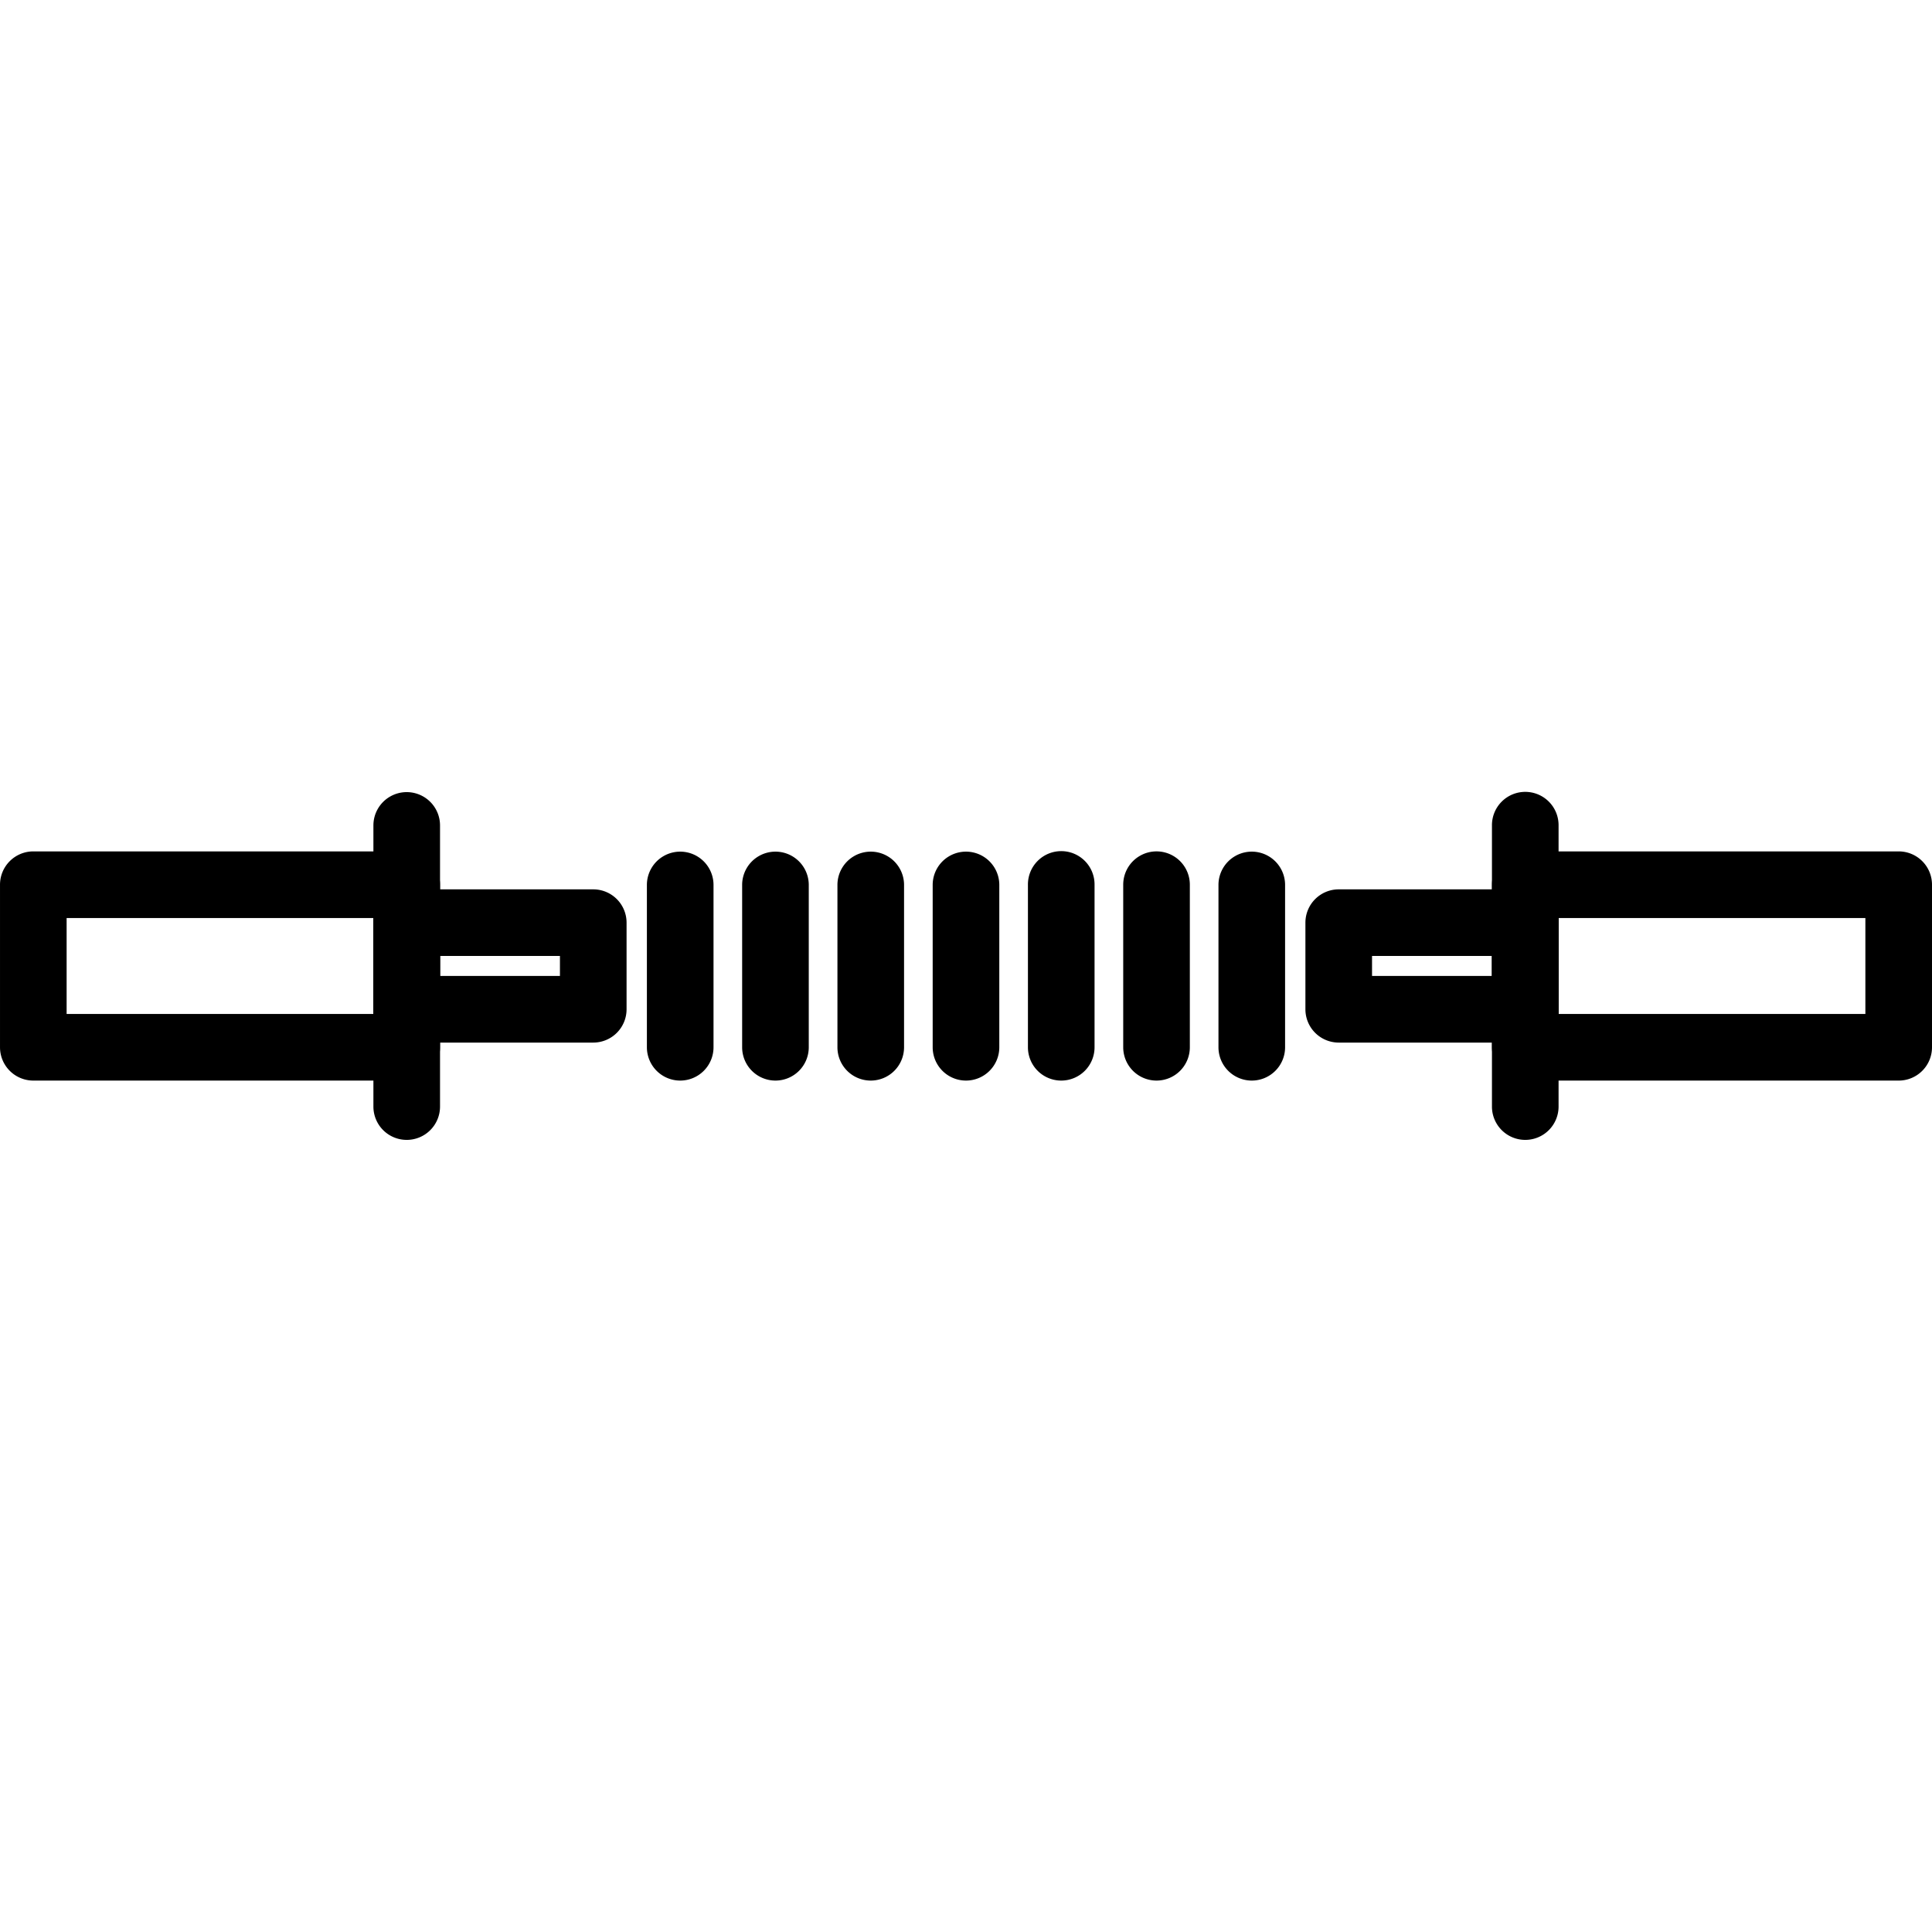
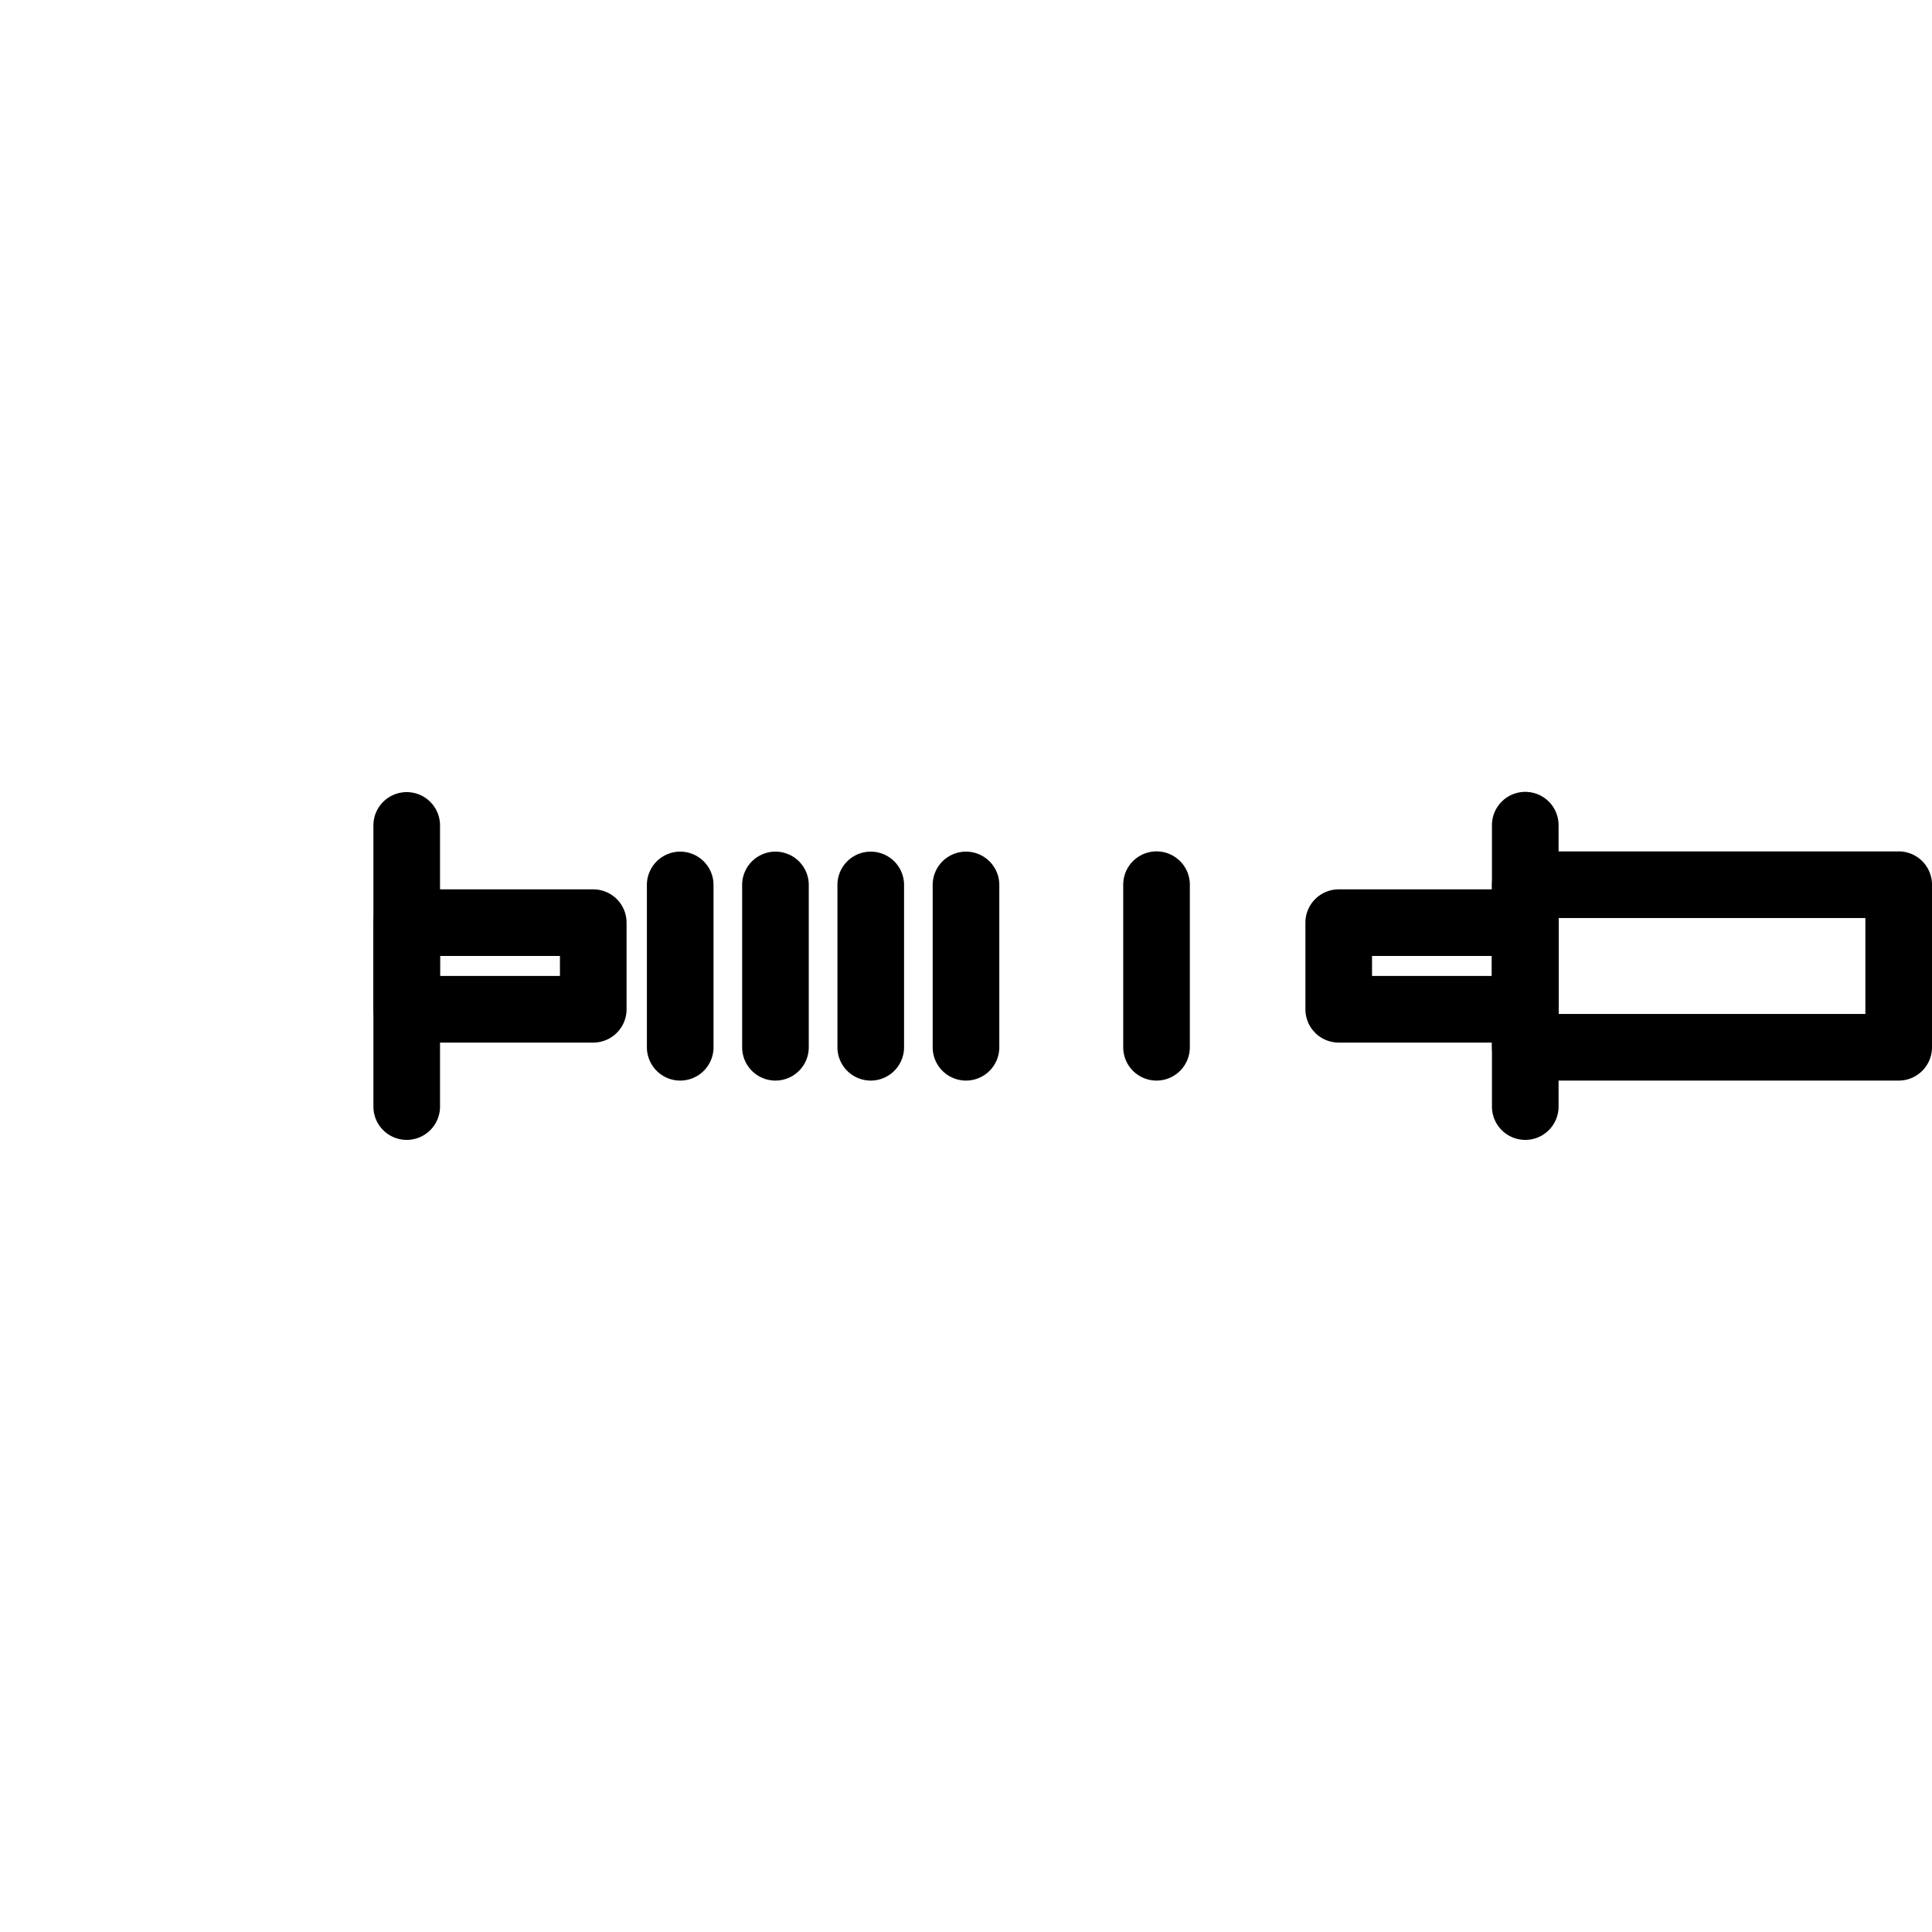
<svg xmlns="http://www.w3.org/2000/svg" id="Group_14" data-name="Group 14" width="1000" height="1000" viewBox="0 0 1000 1000">
  <g id="noun-power-twister-3878528" transform="translate(-96.254 175.672)">
-     <path id="Path_271" data-name="Path 271" d="M306.77,368.525H113.5a17.243,17.243,0,0,1-17.242-17.242V267.138A17.243,17.243,0,0,1,113.5,249.9H306.77a17.239,17.239,0,0,1,17.242,17.242v84.145a17.239,17.239,0,0,1-17.242,17.242ZM130.737,334.042H289.528V284.38H130.737Z" transform="translate(0 15.109)" />
    <path id="Path_272" data-name="Path 272" d="M308.134,339.181H211.581a17.243,17.243,0,0,1-17.241-17.242V277.112a17.243,17.243,0,0,1,17.241-17.242h96.552a17.239,17.239,0,0,1,17.242,17.242v44.828a17.239,17.239,0,0,1-17.242,17.242ZM228.823,304.7h62.069V294.353H228.823Z" transform="translate(95.188 24.787)" />
    <path id="Path_273" data-name="Path 273" d="M552.954,339.181H456.4a17.238,17.238,0,0,1-17.242-17.242V277.112A17.238,17.238,0,0,1,456.4,259.87h96.552A17.239,17.239,0,0,1,570.2,277.112v44.828a17.239,17.239,0,0,1-17.242,17.242ZM473.643,304.7h62.069V294.353H473.643Z" transform="translate(332.776 24.787)" />
    <path id="Path_274" data-name="Path 274" d="M211.581,414.333a17.243,17.243,0,0,1-17.241-17.242V251.57a17.241,17.241,0,1,1,34.483,0V397.092a17.239,17.239,0,0,1-17.241,17.242Z" transform="translate(95.188 0)" />
    <path id="Path_275" data-name="Path 275" d="M698.68,368.525H505.406a17.238,17.238,0,0,1-17.242-17.242V267.138A17.238,17.238,0,0,1,505.406,249.9H698.68a17.239,17.239,0,0,1,17.242,17.242v84.145a17.239,17.239,0,0,1-17.242,17.242ZM522.647,334.042H681.438V284.38H522.647Z" transform="translate(380.333 15.109)" />
    <path id="Path_276" data-name="Path 276" d="M505.4,414.333a17.238,17.238,0,0,1-17.242-17.242V251.57a17.242,17.242,0,1,1,34.483,0V397.092A17.239,17.239,0,0,1,505.4,414.333Z" transform="translate(380.329 0)" />
    <path id="Path_277" data-name="Path 277" d="M283.421,368.525a17.243,17.243,0,0,1-17.241-17.242V267.138a17.242,17.242,0,0,1,34.483,0v84.145a17.239,17.239,0,0,1-17.242,17.242Z" transform="translate(164.906 15.109)" />
    <path id="Path_278" data-name="Path 278" d="M308.441,368.525A17.243,17.243,0,0,1,291.2,351.283V267.138a17.242,17.242,0,0,1,34.483,0v84.145a17.239,17.239,0,0,1-17.242,17.242Z" transform="translate(189.187 15.109)" />
    <path id="Path_279" data-name="Path 279" d="M333.471,368.525a17.238,17.238,0,0,1-17.241-17.242V267.138a17.242,17.242,0,0,1,34.483,0v84.145a17.239,17.239,0,0,1-17.242,17.242Z" transform="translate(213.478 15.109)" />
    <path id="Path_280" data-name="Path 280" d="M358.492,368.525a17.243,17.243,0,0,1-17.242-17.242V267.138a17.242,17.242,0,0,1,34.483,0v84.145a17.239,17.239,0,0,1-17.241,17.242Z" transform="translate(237.759 15.109)" />
-     <path id="Path_281" data-name="Path 281" d="M383.512,368.525a17.243,17.243,0,0,1-17.242-17.242V267.138a17.242,17.242,0,1,1,34.483,0v84.145a17.239,17.239,0,0,1-17.241,17.242Z" transform="translate(262.039 15.109)" />
    <path id="Path_282" data-name="Path 282" d="M408.542,368.525A17.243,17.243,0,0,1,391.3,351.283V267.138a17.241,17.241,0,1,1,34.483,0v84.145a17.239,17.239,0,0,1-17.241,17.242Z" transform="translate(286.33 15.109)" />
-     <path id="Path_283" data-name="Path 283" d="M433.562,368.525a17.243,17.243,0,0,1-17.242-17.242V267.138a17.242,17.242,0,0,1,34.483,0v84.145a17.239,17.239,0,0,1-17.241,17.242Z" transform="translate(310.611 15.109)" />
  </g>
-   <rect id="Rectangle_3" data-name="Rectangle 3" width="1000" height="1000" fill="none" />
</svg>